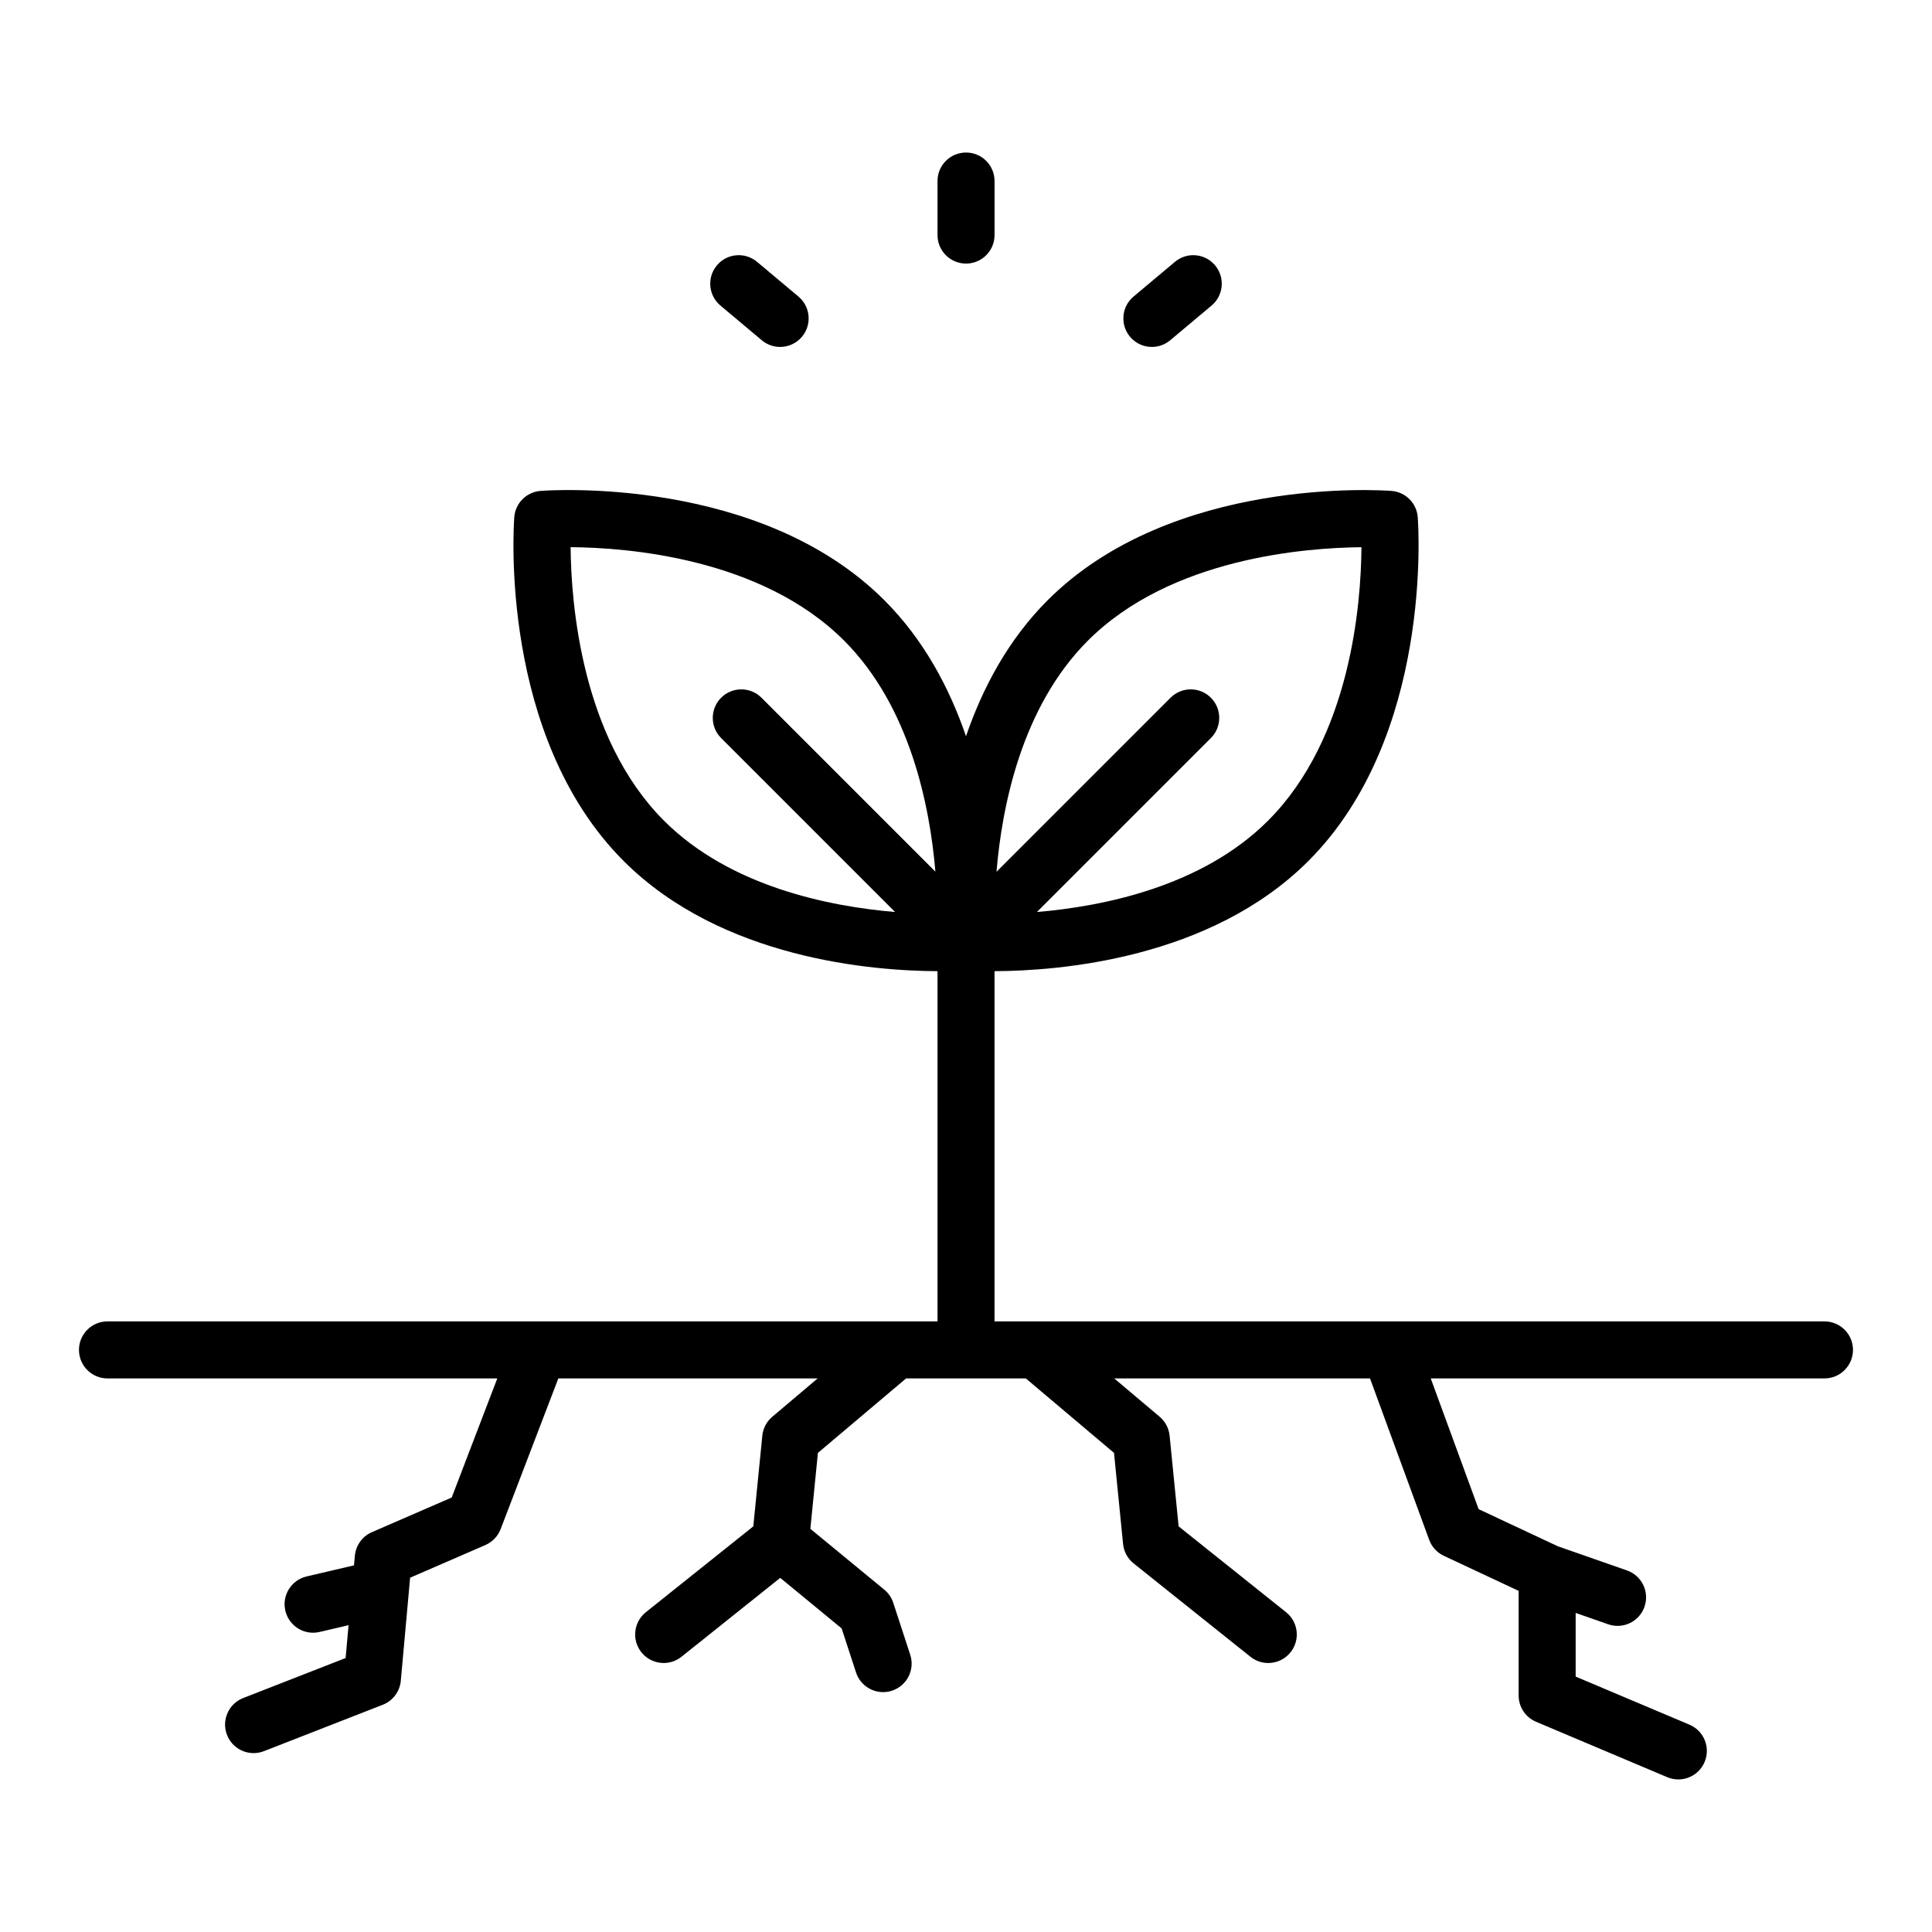
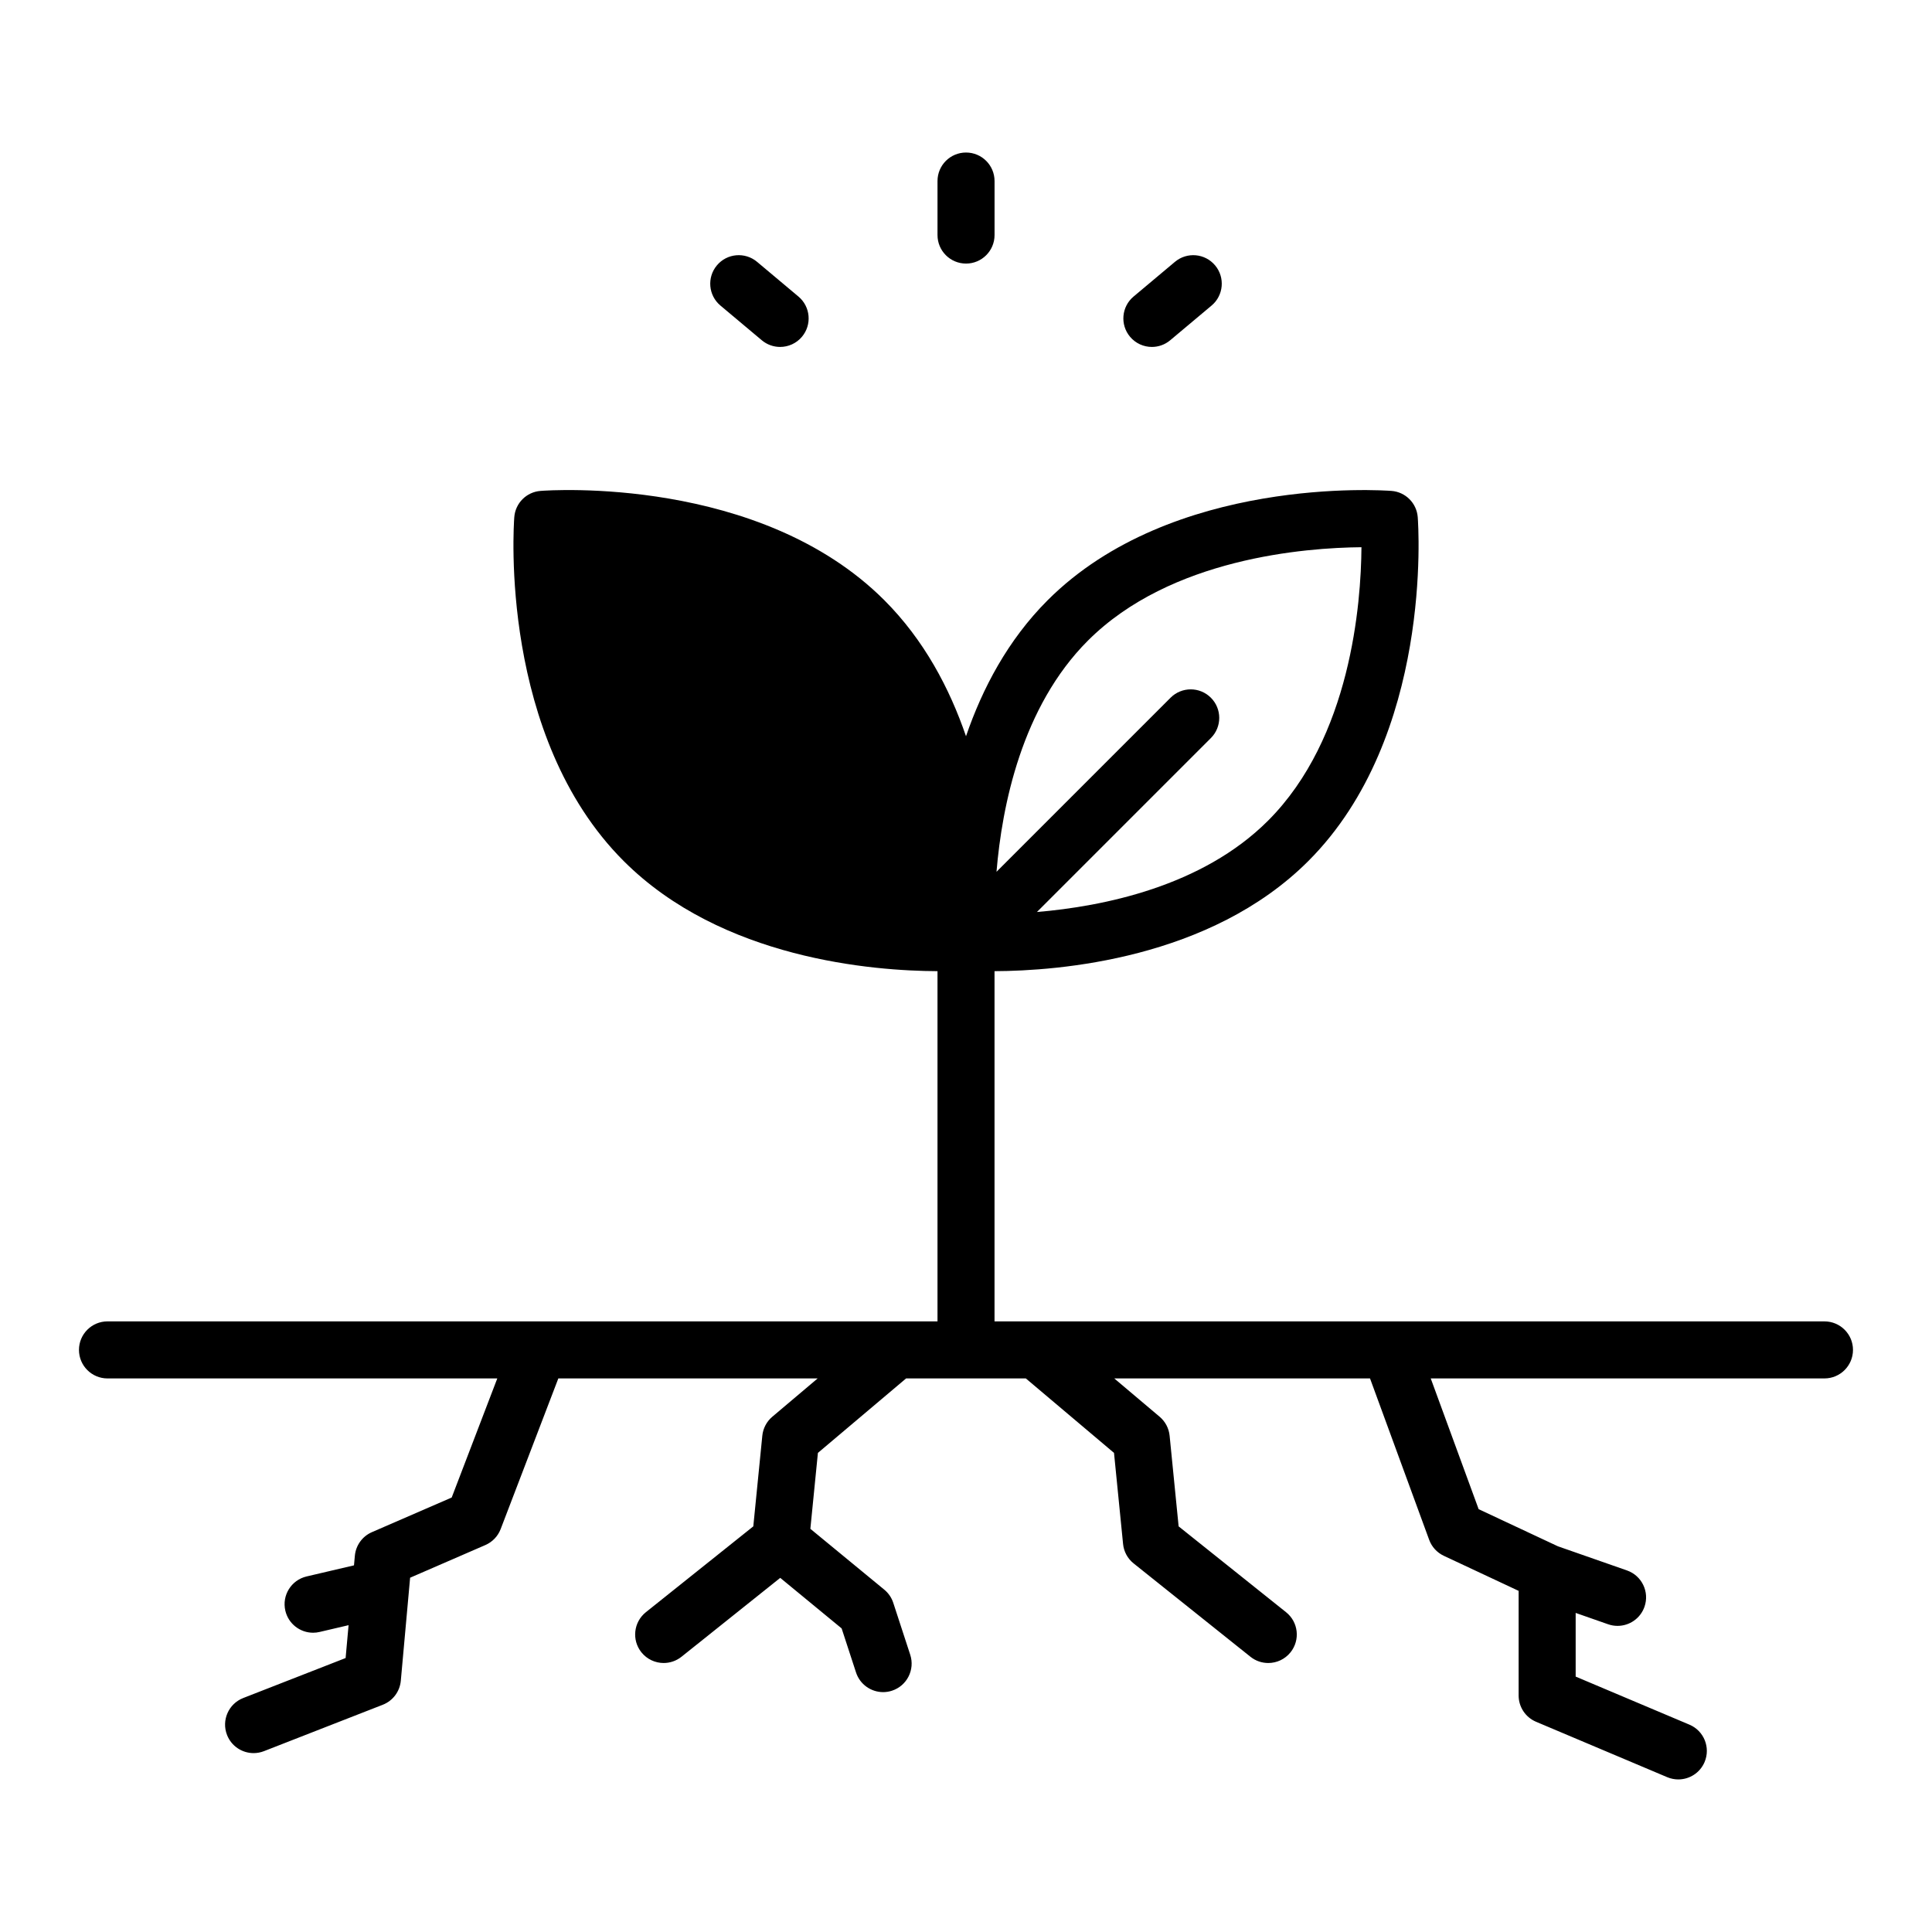
<svg xmlns="http://www.w3.org/2000/svg" fill="#000000" width="800px" height="800px" version="1.1" viewBox="144 144 512 512">
-   <path d="m627.51 494.18h-219.95v-92.812c16.969-0.062 57.137-3.16 83.172-29.195 33-33.004 29.16-88.762 28.984-91.117-0.285-3.723-3.242-6.68-6.961-6.961-2.348-0.172-58.125-4.019-91.125 28.98-10.52 10.52-17.285 23.355-21.629 36.035-4.344-12.68-11.109-25.512-21.633-36.035-33-33-88.77-29.172-91.117-28.98-3.723 0.281-6.68 3.238-6.961 6.961-0.18 2.356-4.019 58.113 28.984 91.117 26.039 26.039 66.211 29.133 83.172 29.195v92.812h-219.96c-4.176 0-7.559 3.387-7.559 7.559 0 4.172 3.383 7.559 7.559 7.559h103.3l-12.082 31.559-21.145 9.18c-2.535 1.102-4.269 3.5-4.519 6.254l-0.23 2.543-12.559 2.941c-4.062 0.949-6.586 5.012-5.633 9.078 0.816 3.488 3.922 5.836 7.352 5.836 0.57 0 1.152-0.062 1.73-0.203l7.676-1.797-0.785 8.707-27.137 10.598c-3.887 1.52-5.809 5.902-4.289 9.789 1.164 2.981 4.016 4.809 7.039 4.809 0.914 0 1.844-0.168 2.746-0.516l31.492-12.301c2.668-1.043 4.519-3.508 4.777-6.363l2.465-27.301 19.945-8.66c1.863-0.809 3.324-2.332 4.051-4.231l15.285-39.926h68.723l-12.023 10.16c-1.5 1.27-2.449 3.074-2.644 5.027l-2.387 24.02-28.473 22.75c-3.258 2.609-3.789 7.359-1.188 10.621 1.492 1.863 3.691 2.84 5.91 2.84 1.652 0 3.32-0.543 4.715-1.652l26.172-20.91 16.273 13.395 3.812 11.672c1.039 3.188 4 5.211 7.18 5.211 0.781 0 1.57-0.117 2.348-0.375 3.969-1.293 6.133-5.566 4.836-9.531l-4.496-13.762c-0.445-1.367-1.273-2.574-2.383-3.488l-19.586-16.121 2-20.121 23.371-19.734h31.727l23.371 19.734 2.402 24.137c0.195 2.027 1.211 3.887 2.801 5.156l30.957 24.738c1.391 1.113 3.059 1.652 4.715 1.652 2.219 0 4.418-0.973 5.91-2.84 2.609-3.262 2.078-8.016-1.188-10.621l-28.473-22.75-2.387-24.02c-0.191-1.953-1.141-3.758-2.641-5.027l-12.031-10.16h67.781l15.676 42.773c0.684 1.871 2.082 3.394 3.891 4.242l19.816 9.285v27.73c0 3.035 1.82 5.781 4.613 6.961l34.766 14.688c0.961 0.402 1.957 0.594 2.938 0.594 2.945 0 5.746-1.73 6.965-4.613 1.625-3.848-0.176-8.281-4.019-9.902l-30.148-12.738v-16.875l8.609 3.012c0.828 0.289 1.668 0.422 2.496 0.422 3.125 0 6.047-1.949 7.133-5.062 1.379-3.941-0.699-8.25-4.641-9.629l-18.312-6.402-20.996-9.836-12.695-34.648h104.34c4.172 0 7.559-3.387 7.559-7.559 0.004-4.168-3.383-7.555-7.555-7.555zm-195.19-180.42c21.895-21.891 57.625-24.613 72.48-24.742-0.102 14.844-2.789 50.5-24.754 72.469-17.492 17.492-43.789 22.734-61.246 24.203l46.098-46.098c2.953-2.949 2.953-7.738 0-10.688-2.953-2.953-7.734-2.953-10.688 0l-46.125 46.125c1.449-17.43 6.676-43.711 24.234-61.27zm-97.215 25.832 46.098 46.098c-17.457-1.469-43.75-6.715-61.242-24.203-21.891-21.895-24.617-57.621-24.742-72.48 14.848 0.102 50.504 2.793 72.469 24.754 17.492 17.492 22.734 43.789 24.203 61.242l-46.094-46.098c-2.953-2.953-7.734-2.953-10.688 0s-2.953 7.734-0.004 10.688zm57.344-133.3v-14.312c0-4.176 3.383-7.559 7.559-7.559 4.172 0 7.559 3.383 7.559 7.559v14.312c0 4.176-3.387 7.559-7.559 7.559-4.176-0.004-7.559-3.383-7.559-7.559zm-57.531 18.68c-3.195-2.68-3.613-7.449-0.93-10.648 2.676-3.199 7.441-3.617 10.648-0.93l10.965 9.199c3.195 2.68 3.613 7.449 0.93 10.648-1.492 1.781-3.637 2.699-5.793 2.699-1.711 0-3.438-0.582-4.856-1.77zm108.55 8.266c-2.68-3.195-2.262-7.965 0.934-10.645l10.965-9.199c3.207-2.688 7.965-2.266 10.648 0.934 2.68 3.195 2.262 7.965-0.934 10.645l-10.965 9.199c-1.418 1.188-3.141 1.77-4.852 1.77-2.16 0-4.301-0.918-5.797-2.703z" />
+   <path d="m627.51 494.18h-219.95v-92.812c16.969-0.062 57.137-3.16 83.172-29.195 33-33.004 29.16-88.762 28.984-91.117-0.285-3.723-3.242-6.68-6.961-6.961-2.348-0.172-58.125-4.019-91.125 28.98-10.52 10.52-17.285 23.355-21.629 36.035-4.344-12.68-11.109-25.512-21.633-36.035-33-33-88.77-29.172-91.117-28.98-3.723 0.281-6.68 3.238-6.961 6.961-0.18 2.356-4.019 58.113 28.984 91.117 26.039 26.039 66.211 29.133 83.172 29.195v92.812h-219.96c-4.176 0-7.559 3.387-7.559 7.559 0 4.172 3.383 7.559 7.559 7.559h103.3l-12.082 31.559-21.145 9.18c-2.535 1.102-4.269 3.5-4.519 6.254l-0.23 2.543-12.559 2.941c-4.062 0.949-6.586 5.012-5.633 9.078 0.816 3.488 3.922 5.836 7.352 5.836 0.57 0 1.152-0.062 1.73-0.203l7.676-1.797-0.785 8.707-27.137 10.598c-3.887 1.52-5.809 5.902-4.289 9.789 1.164 2.981 4.016 4.809 7.039 4.809 0.914 0 1.844-0.168 2.746-0.516l31.492-12.301c2.668-1.043 4.519-3.508 4.777-6.363l2.465-27.301 19.945-8.66c1.863-0.809 3.324-2.332 4.051-4.231l15.285-39.926h68.723l-12.023 10.16c-1.5 1.27-2.449 3.074-2.644 5.027l-2.387 24.02-28.473 22.75c-3.258 2.609-3.789 7.359-1.188 10.621 1.492 1.863 3.691 2.84 5.91 2.84 1.652 0 3.32-0.543 4.715-1.652l26.172-20.91 16.273 13.395 3.812 11.672c1.039 3.188 4 5.211 7.18 5.211 0.781 0 1.57-0.117 2.348-0.375 3.969-1.293 6.133-5.566 4.836-9.531l-4.496-13.762c-0.445-1.367-1.273-2.574-2.383-3.488l-19.586-16.121 2-20.121 23.371-19.734h31.727l23.371 19.734 2.402 24.137c0.195 2.027 1.211 3.887 2.801 5.156l30.957 24.738c1.391 1.113 3.059 1.652 4.715 1.652 2.219 0 4.418-0.973 5.91-2.84 2.609-3.262 2.078-8.016-1.188-10.621l-28.473-22.75-2.387-24.02c-0.191-1.953-1.141-3.758-2.641-5.027l-12.031-10.16h67.781l15.676 42.773c0.684 1.871 2.082 3.394 3.891 4.242l19.816 9.285v27.73c0 3.035 1.82 5.781 4.613 6.961l34.766 14.688c0.961 0.402 1.957 0.594 2.938 0.594 2.945 0 5.746-1.73 6.965-4.613 1.625-3.848-0.176-8.281-4.019-9.902l-30.148-12.738v-16.875l8.609 3.012c0.828 0.289 1.668 0.422 2.496 0.422 3.125 0 6.047-1.949 7.133-5.062 1.379-3.941-0.699-8.25-4.641-9.629l-18.312-6.402-20.996-9.836-12.695-34.648h104.34c4.172 0 7.559-3.387 7.559-7.559 0.004-4.168-3.383-7.555-7.555-7.555zm-195.19-180.42c21.895-21.891 57.625-24.613 72.48-24.742-0.102 14.844-2.789 50.5-24.754 72.469-17.492 17.492-43.789 22.734-61.246 24.203l46.098-46.098c2.953-2.949 2.953-7.738 0-10.688-2.953-2.953-7.734-2.953-10.688 0l-46.125 46.125c1.449-17.43 6.676-43.711 24.234-61.27zm-97.215 25.832 46.098 46.098l-46.094-46.098c-2.953-2.953-7.734-2.953-10.688 0s-2.953 7.734-0.004 10.688zm57.344-133.3v-14.312c0-4.176 3.383-7.559 7.559-7.559 4.172 0 7.559 3.383 7.559 7.559v14.312c0 4.176-3.387 7.559-7.559 7.559-4.176-0.004-7.559-3.383-7.559-7.559zm-57.531 18.68c-3.195-2.68-3.613-7.449-0.93-10.648 2.676-3.199 7.441-3.617 10.648-0.93l10.965 9.199c3.195 2.68 3.613 7.449 0.93 10.648-1.492 1.781-3.637 2.699-5.793 2.699-1.711 0-3.438-0.582-4.856-1.77zm108.55 8.266c-2.68-3.195-2.262-7.965 0.934-10.645l10.965-9.199c3.207-2.688 7.965-2.266 10.648 0.934 2.68 3.195 2.262 7.965-0.934 10.645l-10.965 9.199c-1.418 1.188-3.141 1.77-4.852 1.77-2.16 0-4.301-0.918-5.797-2.703z" />
</svg>